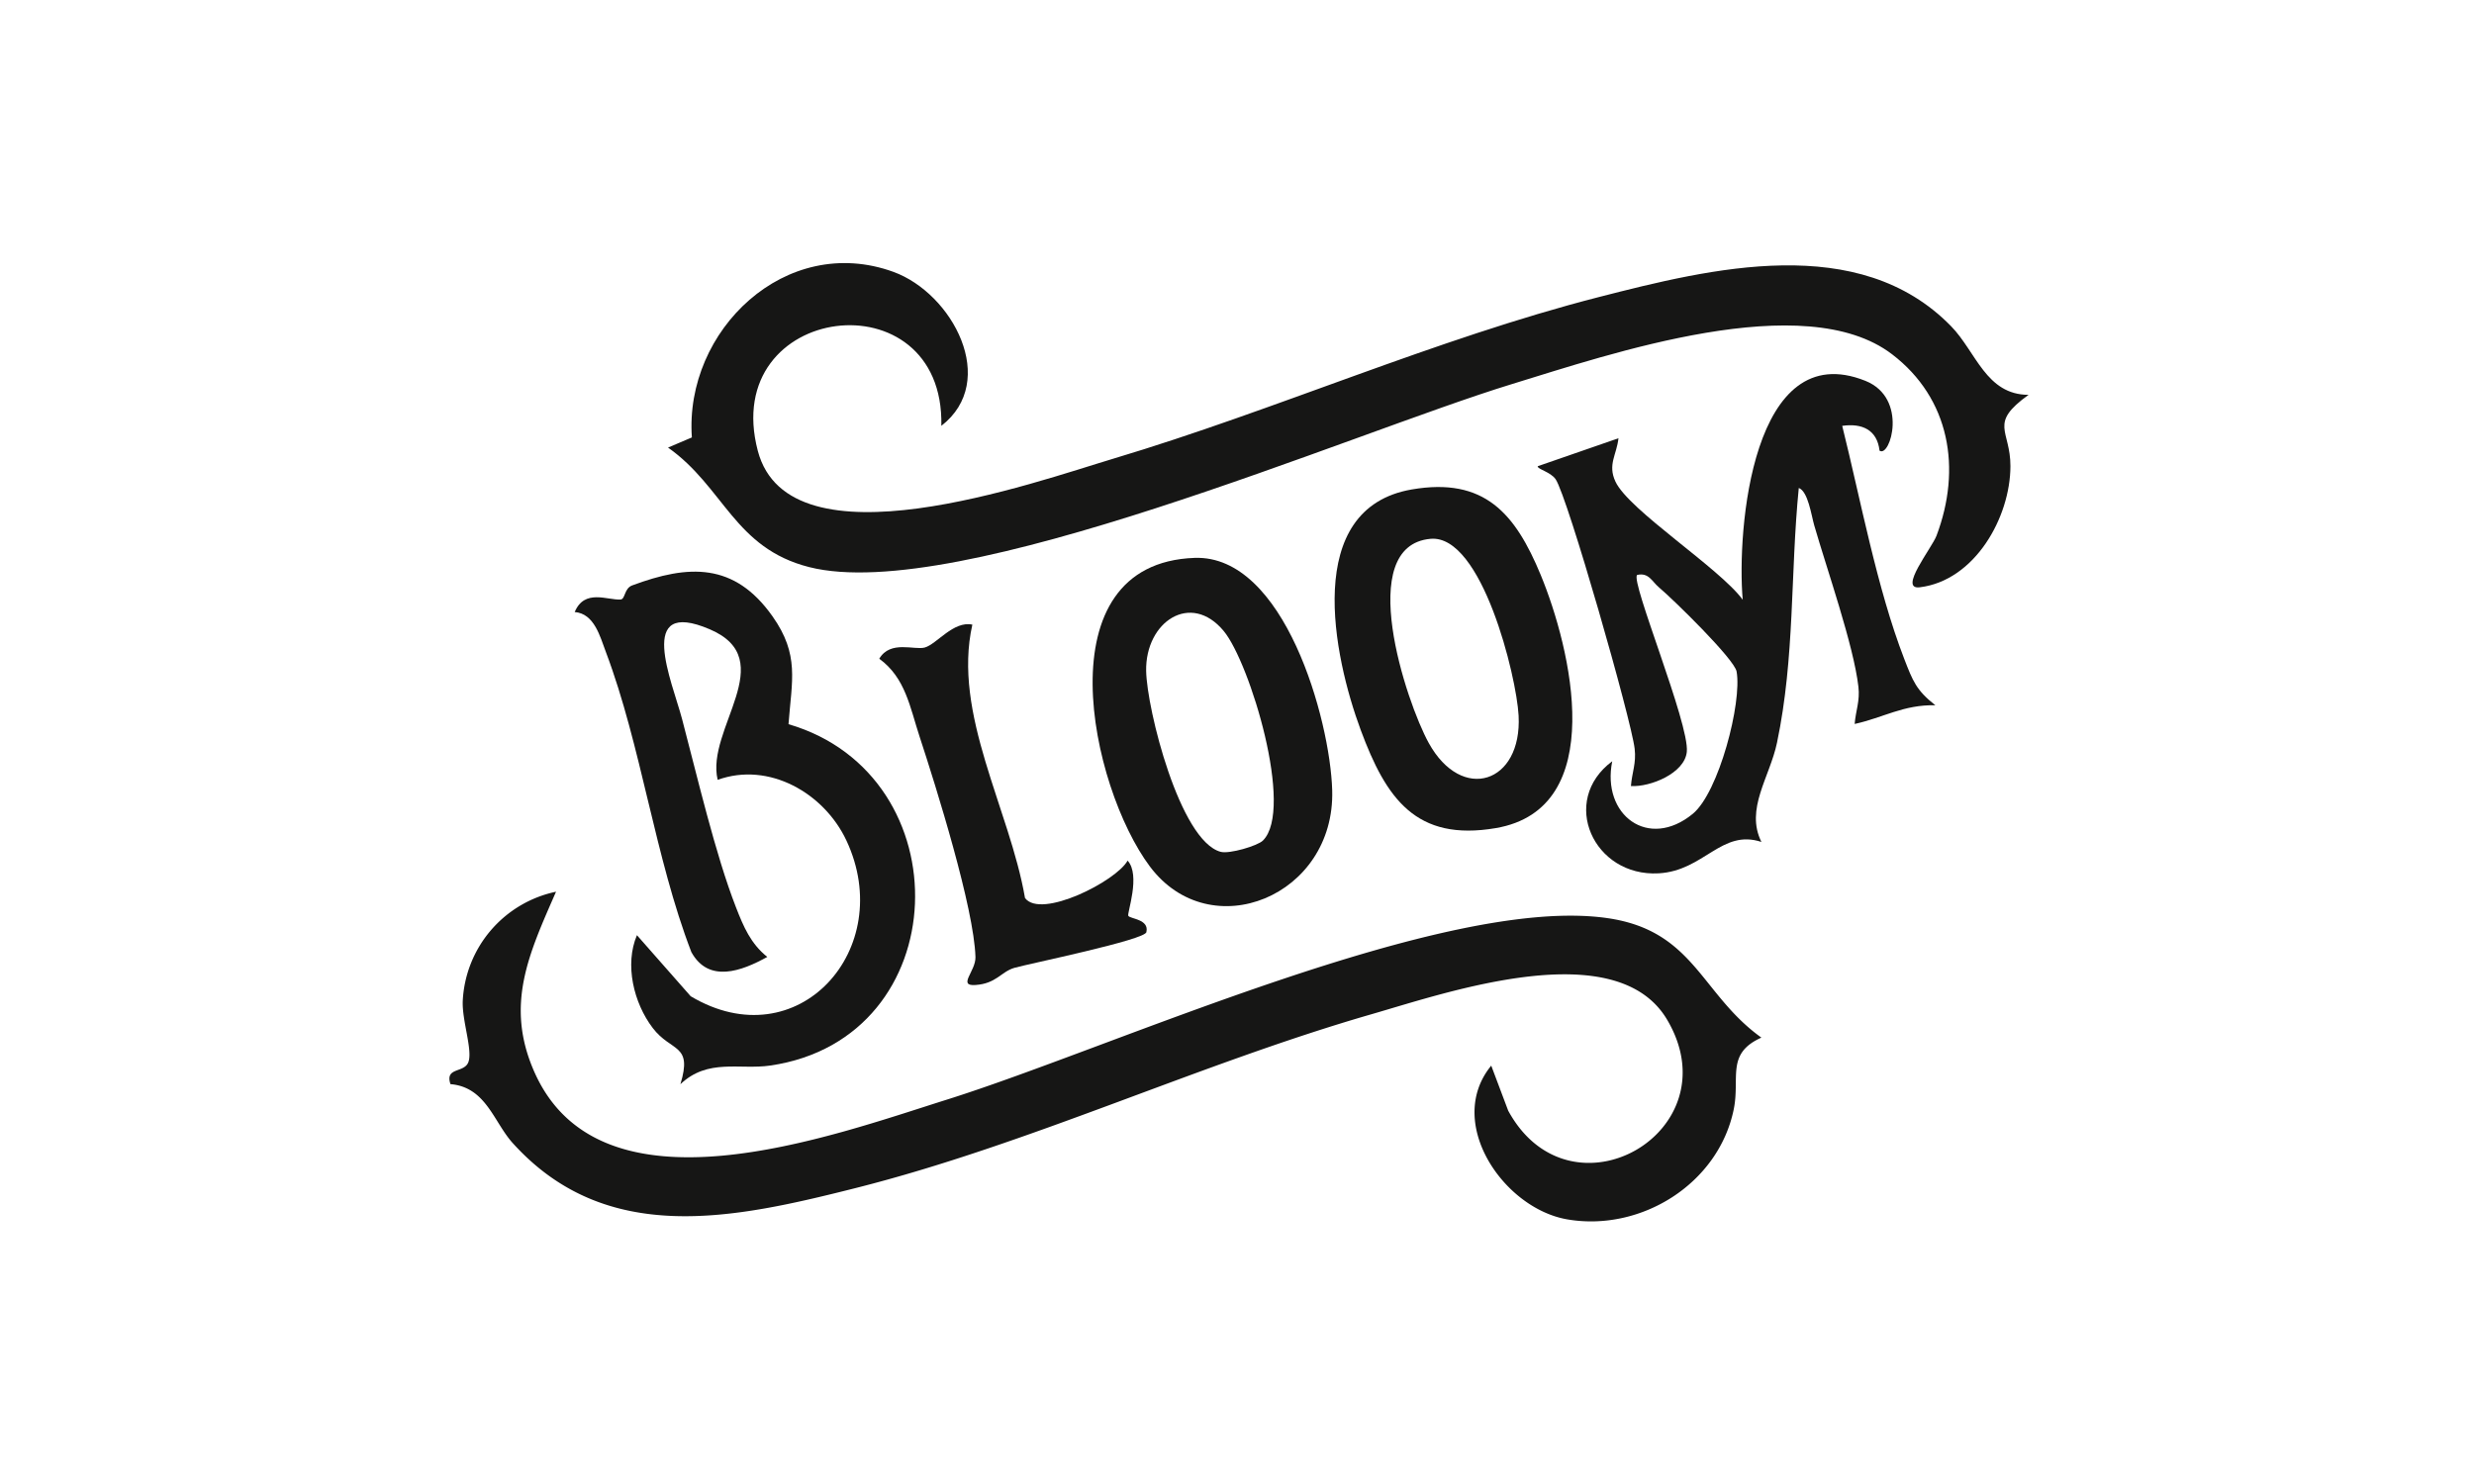
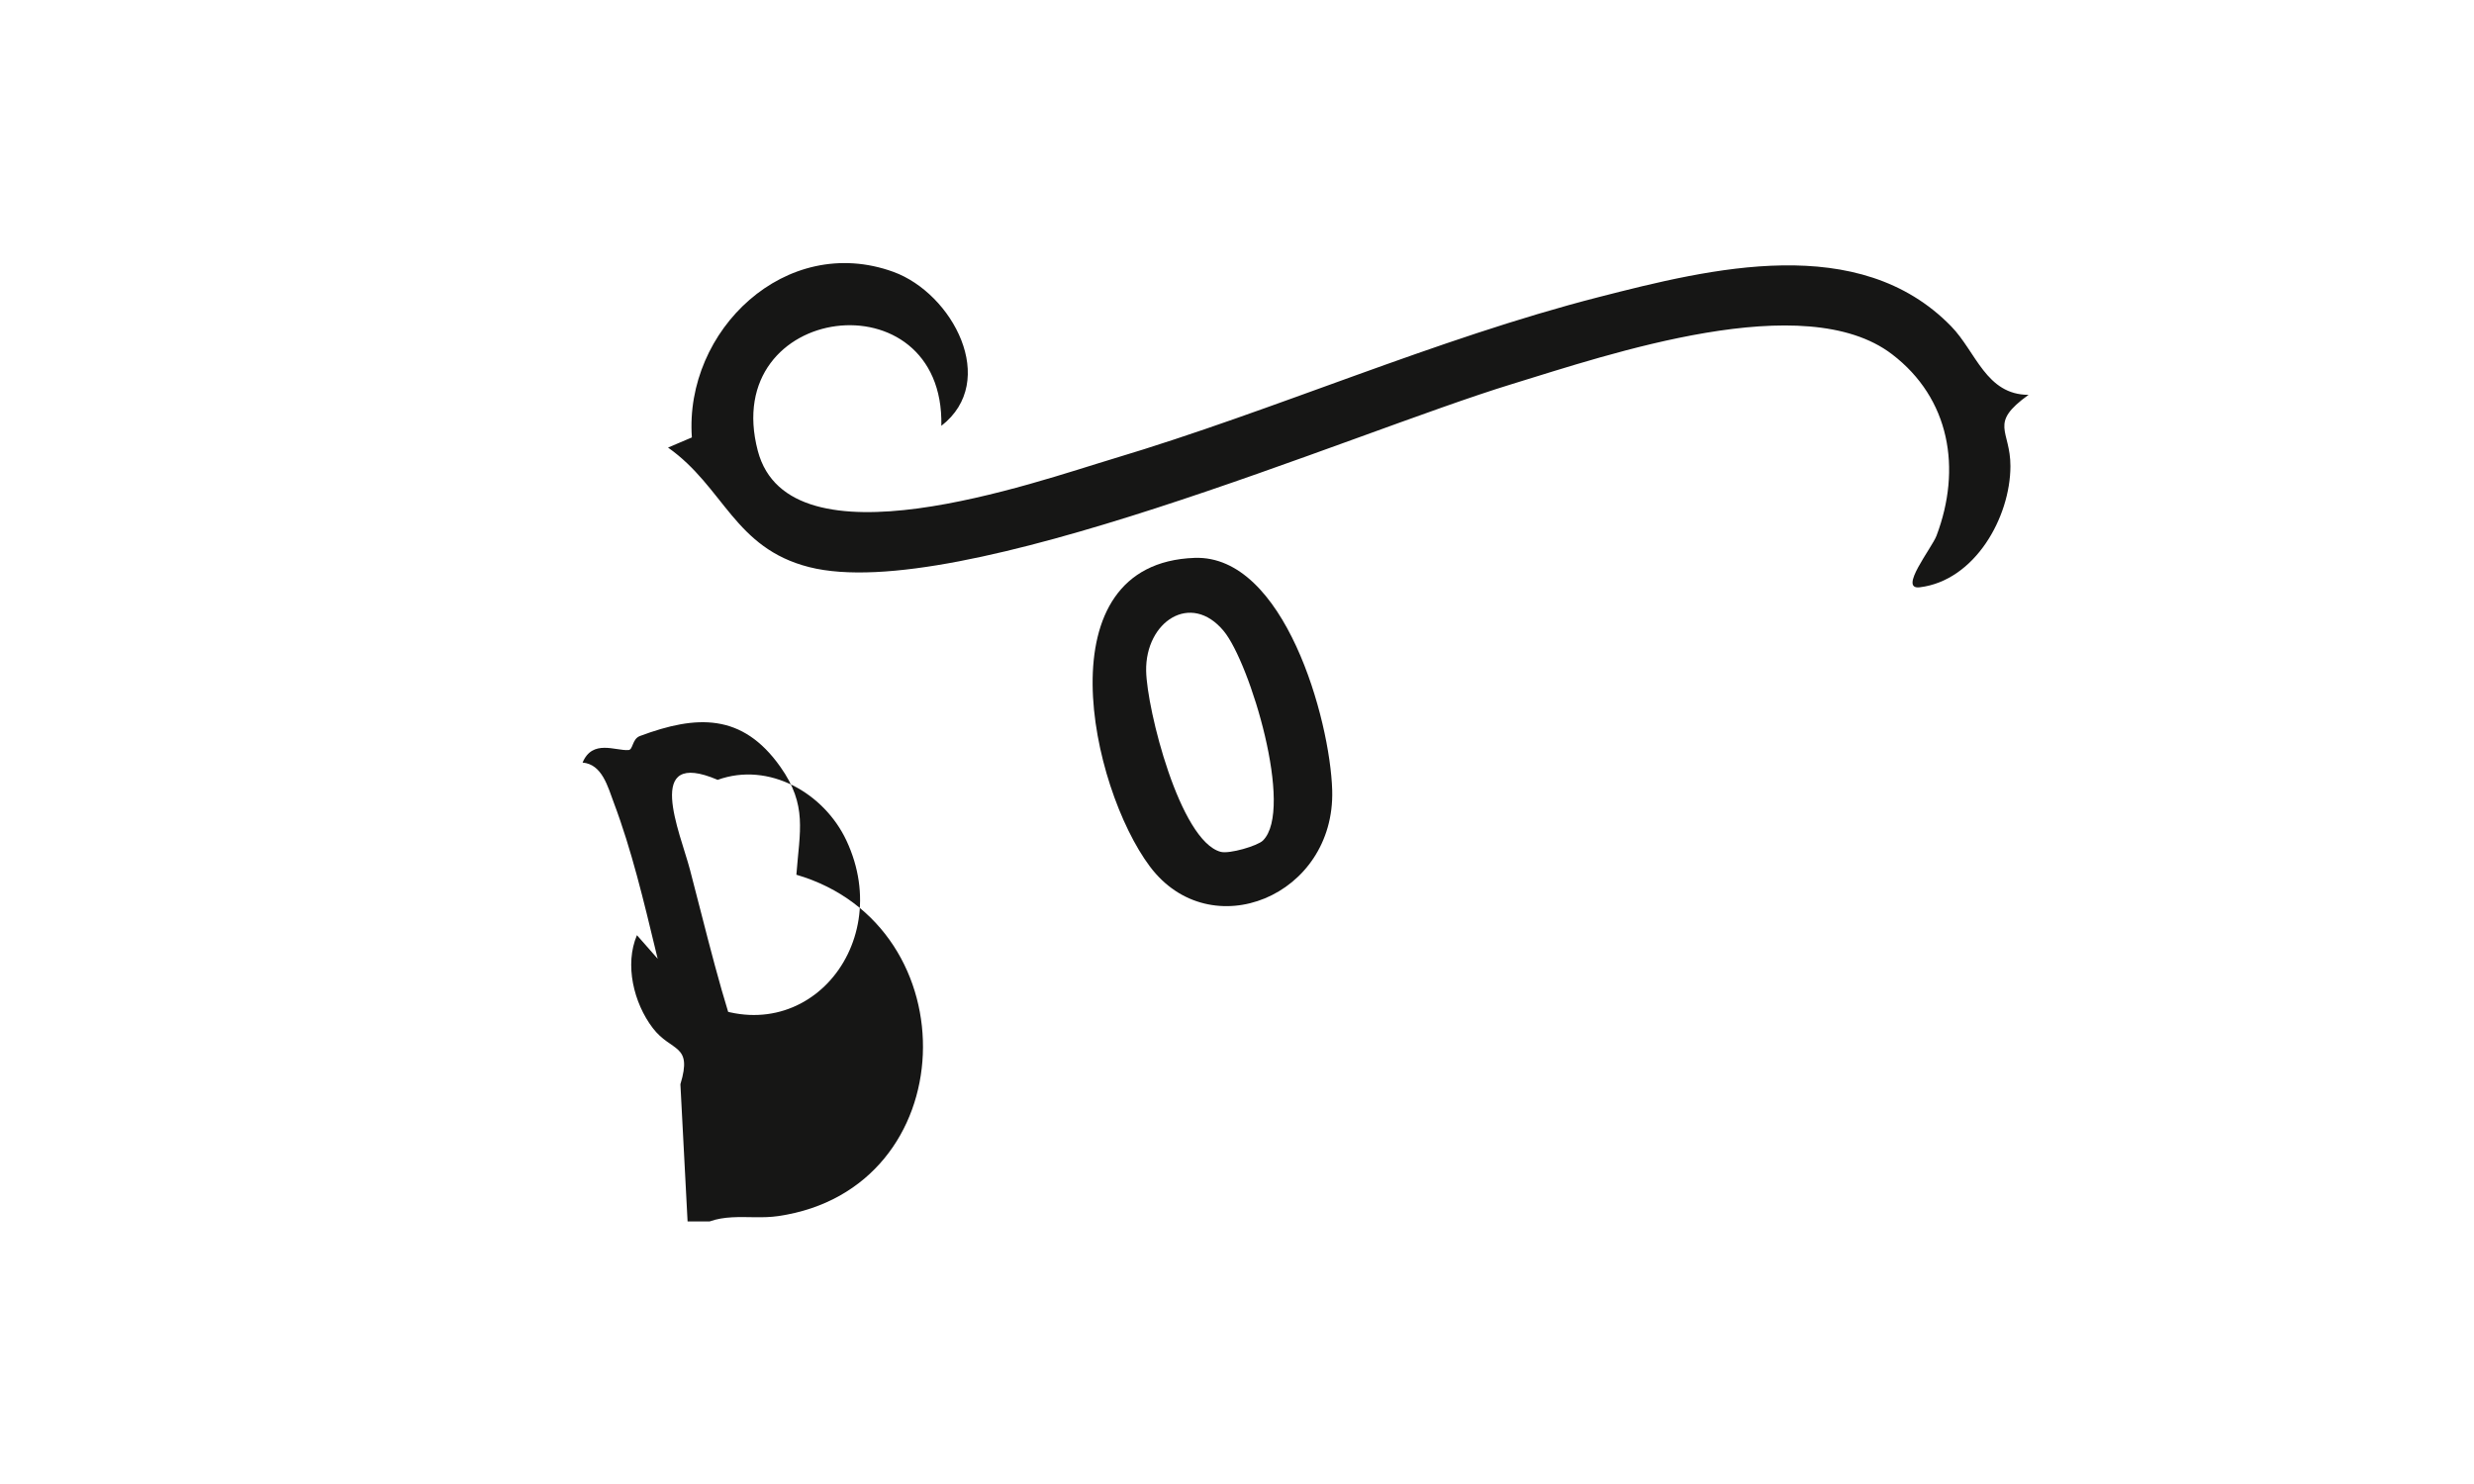
<svg xmlns="http://www.w3.org/2000/svg" viewBox="0 0 500 300" height="300" width="500">
  <defs>
    <clipPath id="a">
      <rect fill="none" height="193.732" width="319.154" />
    </clipPath>
    <clipPath id="c">
      <rect height="300" width="500" />
    </clipPath>
  </defs>
  <g clip-path="url(#c)" id="b">
    <g transform="translate(90.827 53.183)">
      <g clip-path="url(#a)" transform="translate(0 0)">
        <path fill="#161615" transform="translate(31.74 0)" d="M67.681,32.9C68.348,2.35,22.705,8,30.588,37.959c6.366,24.19,56.025,6.317,71.946,1.552C135.2,29.735,167.542,15.341,200.5,6.887c22.838-5.859,52.627-13.219,71.257,5.883,5.045,5.173,7.059,13.865,15.655,13.865-8.17,5.869-3.654,7.034-3.668,14.419-.018,10.329-7.176,23.136-18.328,24.489-4.385.533,2.443-7.914,3.394-10.439,5.106-13.535,2.734-27.716-8.994-36.674C242.1,4.9,202.8,18.395,182.934,24.481,150.4,34.444,71.018,69.058,40.987,61.464,25.826,57.629,23.753,45.273,12.444,37.295l4.818-2.049C15.721,13.612,36.269-6.115,57.984,1.774c11.98,4.353,21.392,22.074,9.7,31.125" />
-         <path fill="#161615" transform="translate(-0.001 91.29)" d="M21.55,35.792C16.092,48.287,11.171,58.647,17.157,72.2c13.393,30.329,59.814,13.034,83.457,5.6C134.3,67.211,201.26,36.364,234.068,41.136,251.6,43.685,252.911,56.5,265.154,65.287c-7.222,3.242-4.271,8.074-5.589,14.5-3.085,15.083-18.786,24.812-33.663,22.241-12.914-2.233-24.737-19.621-15.346-31.075l3.426,9.1c12.59,23.132,45.448,4.286,32.151-18.335-10.254-17.451-44.411-5.592-59.789-1.154C151.452,70.634,117.267,86.821,82.1,95.7c-24.624,6.217-50.362,11.884-69.3-9.09C8.945,82.348,7.411,75.3.214,74.693-.965,71.16,3.069,72.534,3.86,70.169c.834-2.5-1.356-8.415-1.161-12.36A23.761,23.761,0,0,1,21.55,35.792" />
-         <path fill="#161615" transform="translate(158 16.119)" d="M131.034,21.8c-.494-4.243-3.558-5.582-7.545-5.013,3.7,14.849,7.02,32.854,12.53,47.1,1.729,4.467,2.432,6.356,6.3,9.388-6.37-.174-10.631,2.542-16.315,3.774.224-2.777,1.094-4.591.756-7.538-.966-8.358-6.373-23.754-8.933-32.627-.575-1.992-1.232-6.838-3.117-7.538-1.729,17.451-.763,34.146-4.4,51.491-1.463,6.991-6.469,13.393-3.153,20.065-8.081-2.667-11.561,5.827-20.76,6.345-13.151.742-20.146-14.66-9.388-22.656-2.2,10.876,7.307,18.009,16.287,10.62,5.251-4.321,9.981-22.511,8.845-28.771-.458-2.51-12.835-14.611-15.7-17.011-1.41-1.182-2.042-3.046-4.4-2.5-1.413,1.207,10.6,30.077,10.041,35.751-.43,4.357-7.4,7.158-11.295,6.924.22-2.78,1.1-4.591.756-7.538C80.878,76.259,68,31.17,65.568,27.577c-1-1.474-3.817-2.084-3.611-2.631l16.308-5.653c-.352,3.352-2.223,5.294-.611,8.759,2.7,5.8,21.052,17.49,25.724,23.885-1.221-13.989,1.9-53.426,24.8-44.248,8.727,3.5,4.992,15.63,2.855,14.11" />
-         <path fill="#161615" transform="translate(18.191 44.814)" d="M28.492,121.187c2.524-8.269-1.825-6.423-5.592-11.369C19.051,104.765,17.177,97,19.708,91.056L30.57,103.4C52.243,116.326,72.3,93.8,62.046,71.925c-4.5-9.6-15.662-16.01-26.022-12.271C33.559,49.4,48.852,35.386,34.433,29.219c-15.09-6.459-7.6,10.577-5.6,18.154,3.043,11.493,6.718,27.357,10.9,38.073,1.509,3.874,2.968,7.332,6.32,10.006-5.2,2.887-11.859,5.358-15.346-.98-7.357-19.12-10.119-41.663-17.252-60.6-1.211-3.21-2.351-7.818-6.324-8.142,2-4.772,6.636-2.351,9.278-2.532.955-.067.714-2.24,2.322-2.844,11.39-4.25,20.665-4.683,28.373,6.235,5.5,7.79,3.9,12.977,3.238,21.811,35.375,10.339,33.99,63.5-3.664,69.006-6.228.913-12.619-1.509-18.186,3.778" />
+         <path fill="#161615" transform="translate(18.191 44.814)" d="M28.492,121.187c2.524-8.269-1.825-6.423-5.592-11.369C19.051,104.765,17.177,97,19.708,91.056L30.57,103.4C52.243,116.326,72.3,93.8,62.046,71.925c-4.5-9.6-15.662-16.01-26.022-12.271c-15.09-6.459-7.6,10.577-5.6,18.154,3.043,11.493,6.718,27.357,10.9,38.073,1.509,3.874,2.968,7.332,6.32,10.006-5.2,2.887-11.859,5.358-15.346-.98-7.357-19.12-10.119-41.663-17.252-60.6-1.211-3.21-2.351-7.818-6.324-8.142,2-4.772,6.636-2.351,9.278-2.532.955-.067.714-2.24,2.322-2.844,11.39-4.25,20.665-4.683,28.373,6.235,5.5,7.79,3.9,12.977,3.238,21.811,35.375,10.339,33.99,63.5-3.664,69.006-6.228.913-12.619-1.509-18.186,3.778" />
        <path fill="#161615" transform="translate(93.382 42.804)" d="M57.218,16.792c18.151-.653,27.393,32.7,27.812,46.964.632,21.428-24.624,31.746-36.855,15.41-12-16.027-21.847-61.259,9.043-62.374m13.815,57.14c6.359-6.306-2.638-35.964-7.921-42.348-6.661-8.046-15.854-1.882-15.683,8.046.131,7.74,6.814,34.377,15.062,36.586,1.758.472,7.456-1.207,8.543-2.283" />
-         <path fill="#161615" transform="translate(128.515 32.519)" d="M66,13.24c14.643-2.51,20.888,4.825,26.044,17.3C98.17,45.366,105.956,77.765,82.977,81.7c-16.166,2.766-22.184-6-27.308-19.805C50.148,47.021,43.807,17.046,66,13.24m3.785,9.981C54.3,24.584,64.858,56.245,69.4,64.483c6.7,12.161,18.893,8.195,18.172-5.518-.419-7.929-7.417-36.657-17.792-35.744" />
-         <path fill="#161615" transform="translate(62.408 52.438)" d="M43.279,20.653C39.21,38.691,50.821,57.96,53.92,75.915c3.2,4.332,18.445-3.4,20.736-7.556,2.7,2.961-.167,10.68.142,11.163.4.636,4.25.671,3.654,3.263.035,1.552-23.967,6.462-26.676,7.25s-3.618,3.171-7.85,3.469c-3.739.266.067-2.784-.018-5.649C43.624,77.992,36,53.582,32.6,43.246c-1.932-5.887-2.837-11.845-8.134-15.7,2.24-3.806,7.126-1.687,9.2-2.269,2.414-.678,5.788-5.443,9.608-4.626" />
      </g>
    </g>
  </g>
</svg>